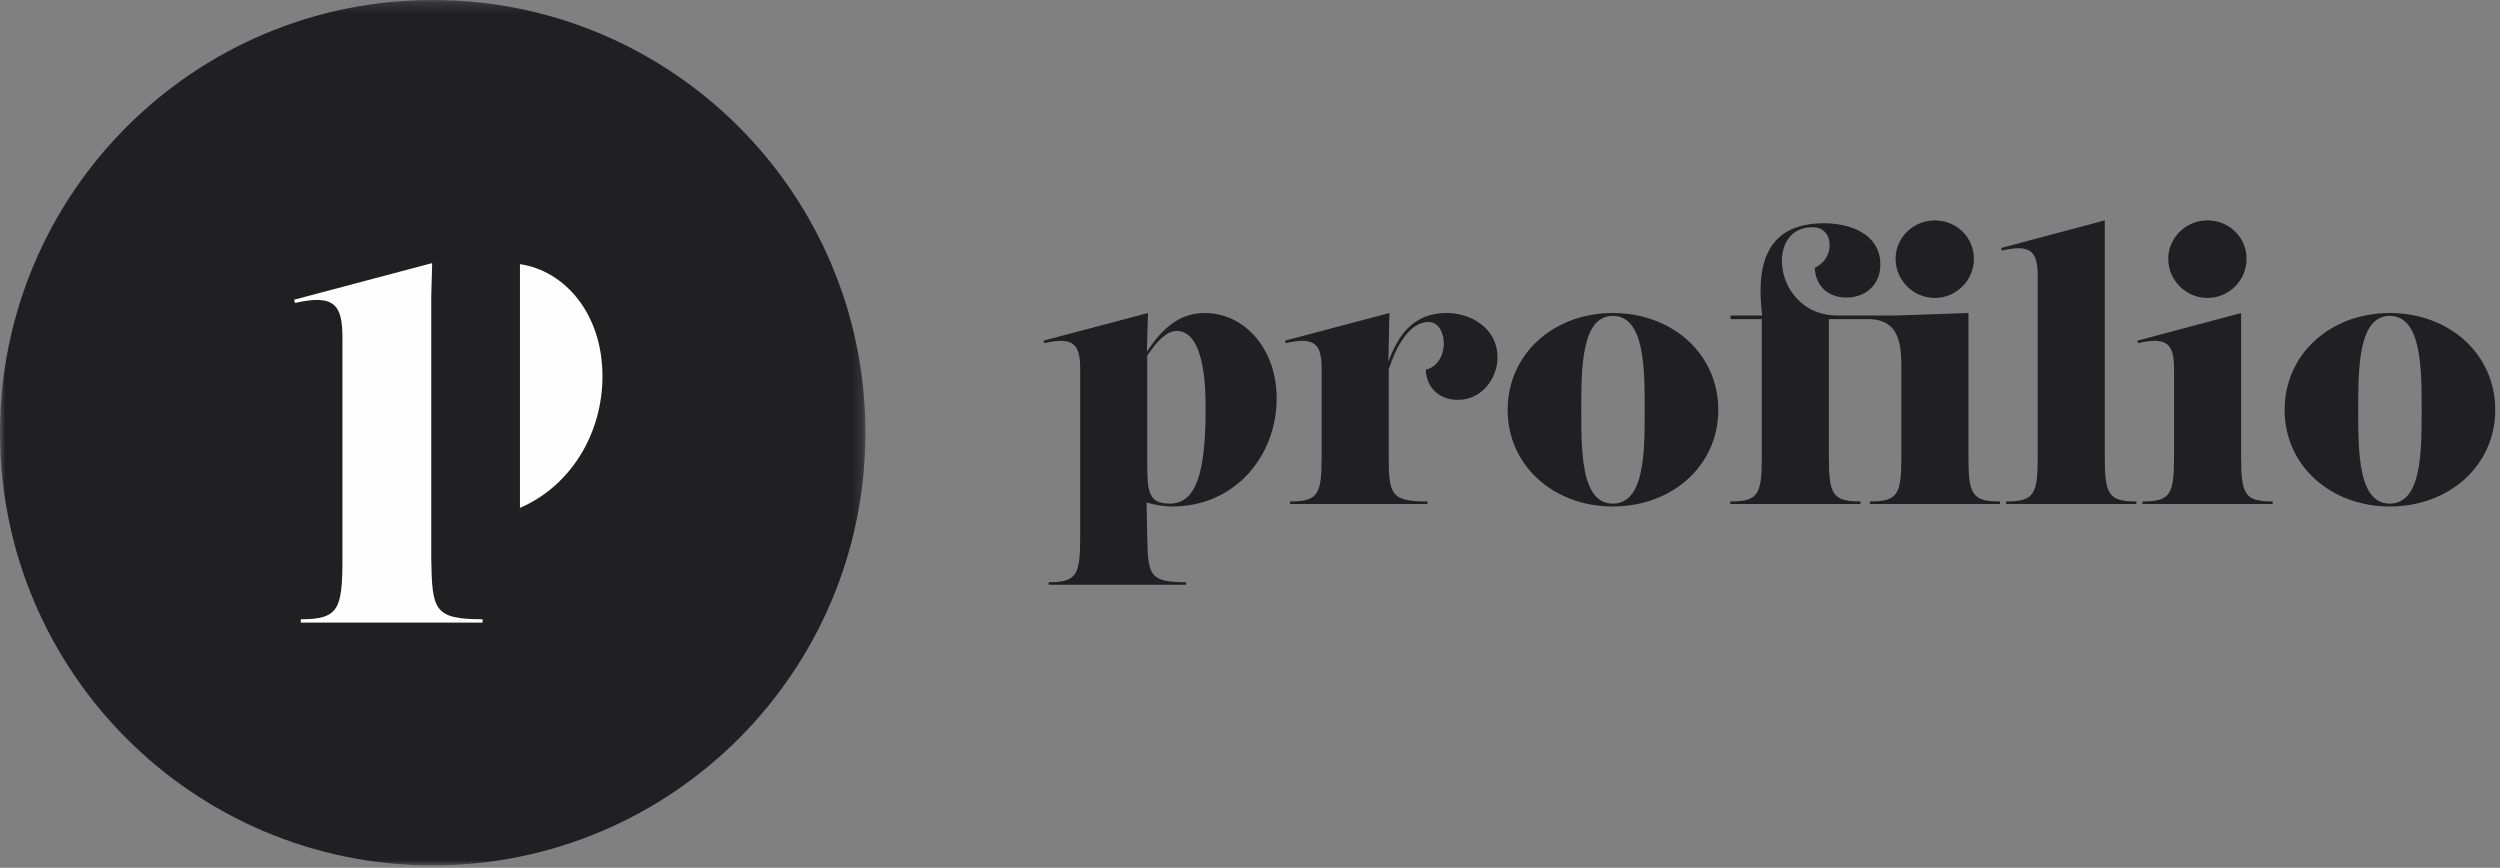
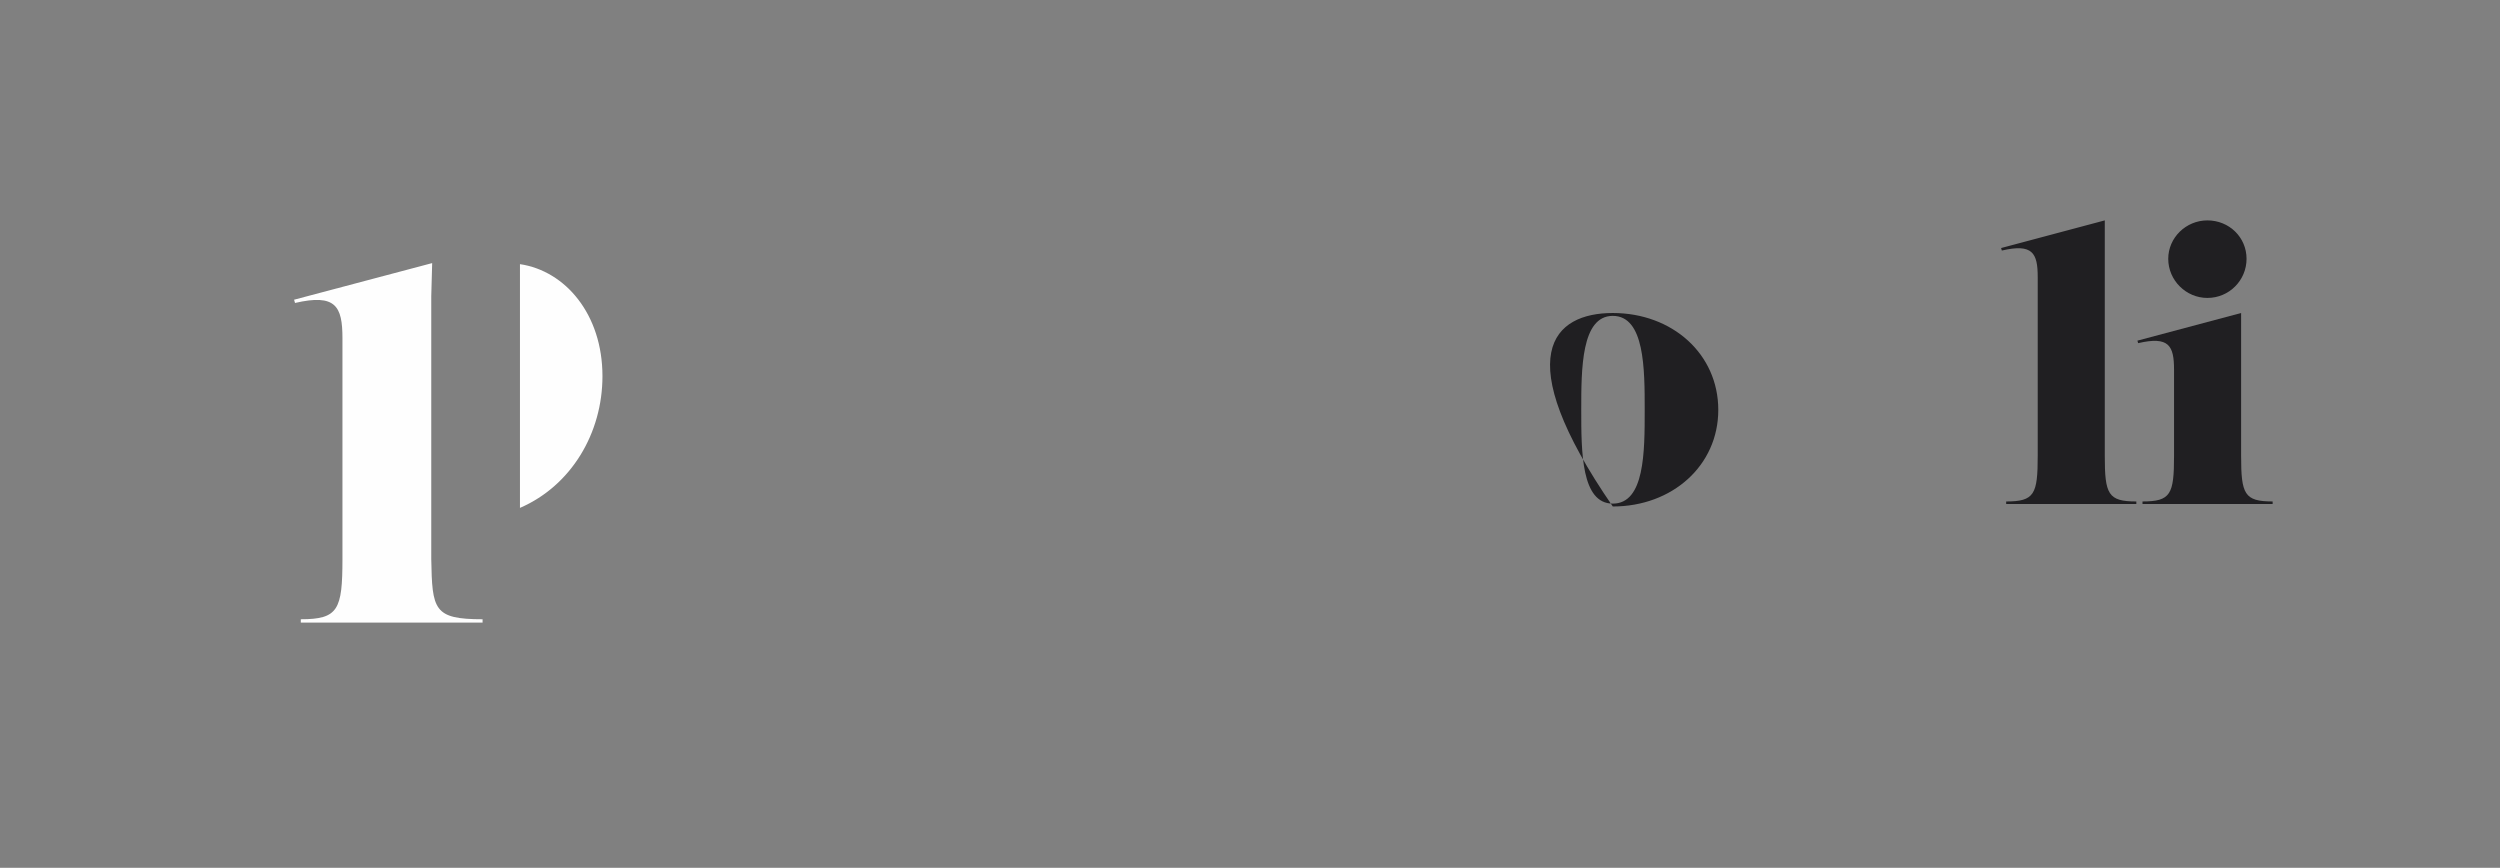
<svg xmlns="http://www.w3.org/2000/svg" xmlns:xlink="http://www.w3.org/1999/xlink" width="242px" height="84px" viewBox="0 0 242 84" version="1.1">
  <rect x="0" y="0" width="242" height="84" fill="#808080" stroke="none" />
  <title>Monogram/Whole</title>
  <desc>Created with Sketch.</desc>
  <defs>
-     <polygon id="path-1" points="0 0.227 83.772 0.227 83.772 84 0 84" />
-   </defs>
+     </defs>
  <g id="Page-1" stroke="none" stroke-width="1" fill="none" fill-rule="evenodd">
    <g id="Monogram/Whole" transform="translate(0, -1)">
-       <path d="M111.053,45.824 C111.053,48.638 111.195,49.749 113.231,49.749 C115.686,49.749 116.704,47.039 116.704,40.611 C116.704,38.908 116.704,33.035 113.897,33.035 C112.879,33.035 111.931,34.114 111.053,35.434 L111.053,45.824 Z M104.562,36.788 C104.562,34.461 104.072,33.523 101.088,34.218 L101.017,33.974 L111.124,31.299 L111.019,35.051 C112.633,32.584 114.319,31.299 116.635,31.299 C120.355,31.299 123.582,34.635 123.582,39.569 C123.582,45.094 119.582,50.028 113.475,50.028 C112.599,50.028 111.755,49.855 110.984,49.645 L111.053,52.947 C111.124,56.664 111.23,57.361 114.809,57.361 L114.809,57.602 L101.508,57.602 L101.508,57.361 C104.246,57.361 104.562,56.664 104.562,52.947 L104.562,36.788 Z" id="Fill-1" fill="#201F22" />
-       <path d="M134.393,36.024 C135.235,33.696 136.673,31.298 140.007,31.298 C142.394,31.298 144.956,32.758 144.956,35.607 C144.956,37.657 143.412,39.708 141.13,39.708 C139.551,39.708 138.113,38.769 138.007,36.789 C139.201,36.511 139.762,35.329 139.762,34.252 C139.762,33.244 139.271,32.167 138.289,32.167 C136.358,32.167 135.094,34.704 134.428,36.754 L134.428,45.128 C134.428,48.846 134.603,49.542 138.183,49.542 L138.183,49.785 L124.882,49.785 L124.882,49.542 C127.62,49.542 127.936,48.846 127.936,45.128 L127.936,36.789 C127.936,34.461 127.445,33.523 124.461,34.217 L124.391,33.974 L134.497,31.298 L134.393,36.024 Z" id="Fill-3" fill="#201F22" />
-       <path d="M159.207,40.681 C159.207,36.72 159.207,31.577 156.118,31.577 C153.065,31.577 153.065,36.72 153.065,40.681 C153.065,44.746 153.065,49.75 156.118,49.75 C159.207,49.75 159.207,44.746 159.207,40.681 M166.33,40.681 C166.33,46.067 161.874,50.028 156.118,50.028 C150.398,50.028 145.941,46.067 145.941,40.681 C145.941,35.26 150.398,31.299 156.118,31.299 C161.874,31.299 166.33,35.26 166.33,40.681" id="Fill-5" fill="#201F22" />
-       <path d="M191.073,26.052 C191.073,28.137 189.388,29.84 187.282,29.84 C185.212,29.84 183.492,28.137 183.492,26.052 C183.492,24.002 185.212,22.334 187.282,22.334 C189.388,22.334 191.073,23.968 191.073,26.052 Z M167.525,31.541 L170.578,31.541 C169.981,26.712 170.894,22.611 176.579,22.611 C179.105,22.611 182.018,23.654 182.018,26.608 C182.018,28.692 180.439,29.805 178.755,29.805 C177.176,29.805 175.772,28.901 175.667,26.921 C176.438,26.573 177.105,25.808 177.105,24.732 C177.105,23.863 176.649,22.994 175.421,22.994 C170.719,22.994 171.771,31.541 177.843,31.541 L183.527,31.541 L190.547,31.299 L190.547,45.129 C190.547,48.846 190.862,49.541 193.599,49.541 L193.599,49.785 L181.001,49.785 L181.001,49.541 C183.738,49.541 184.053,48.846 184.053,45.129 L184.053,36.788 C184.053,34.531 183.983,31.89 180.825,31.89 L177.035,31.89 L177.035,45.129 C177.035,48.846 177.351,49.541 180.089,49.541 L180.089,49.785 L167.49,49.785 L167.49,49.541 C170.227,49.541 170.543,48.846 170.543,45.129 L170.543,31.89 L167.525,31.89 L167.525,31.541 Z" id="Fill-7" fill="#201F22" />
+       <path d="M159.207,40.681 C159.207,36.72 159.207,31.577 156.118,31.577 C153.065,31.577 153.065,36.72 153.065,40.681 C153.065,44.746 153.065,49.75 156.118,49.75 C159.207,49.75 159.207,44.746 159.207,40.681 M166.33,40.681 C166.33,46.067 161.874,50.028 156.118,50.028 C145.941,35.26 150.398,31.299 156.118,31.299 C161.874,31.299 166.33,35.26 166.33,40.681" id="Fill-5" fill="#201F22" />
      <path d="M194.198,49.785 L194.198,49.542 C196.935,49.542 197.251,48.847 197.251,45.129 L197.251,27.824 C197.251,25.495 196.76,24.558 193.777,25.253 L193.707,25.009 L203.743,22.334 L203.743,45.129 C203.743,48.847 204.059,49.542 206.797,49.542 L206.797,49.785 L194.198,49.785 Z" id="Fill-9" fill="#201F22" />
      <path d="M217.466,26.052 C217.466,28.137 215.781,29.84 213.676,29.84 C211.606,29.84 209.886,28.137 209.886,26.052 C209.886,24.002 211.606,22.334 213.676,22.334 C215.781,22.334 217.466,23.968 217.466,26.052 Z M207.394,49.785 L207.394,49.541 C210.132,49.541 210.447,48.846 210.447,45.129 L210.447,36.788 C210.447,34.461 209.956,33.523 206.973,34.218 L206.903,33.974 L216.94,31.299 L216.94,45.129 C216.94,48.846 217.255,49.541 219.992,49.541 L219.992,49.785 L207.394,49.785 Z" id="Fill-11" fill="#201F22" />
-       <path d="M234.417,40.681 C234.417,36.72 234.417,31.577 231.328,31.577 C228.275,31.577 228.275,36.72 228.275,40.681 C228.275,44.746 228.275,49.75 231.328,49.75 C234.417,49.75 234.417,44.746 234.417,40.681 M241.54,40.681 C241.54,46.067 237.084,50.028 231.328,50.028 C225.607,50.028 221.151,46.067 221.151,40.681 C221.151,35.26 225.607,31.299 231.328,31.299 C237.084,31.299 241.54,35.26 241.54,40.681" id="Fill-13" fill="#201F22" />
      <g id="Group-17" transform="translate(0, 0.773)">
        <mask id="mask-2" fill="white">
          <use xlink:href="#path-1" />
        </mask>
        <g id="Clip-16" />
        <path d="M83.772,42.114 C83.772,65.247 65.019,84 41.886,84 C18.753,84 0,65.247 0,42.114 C0,18.981 18.753,0.227 41.886,0.227 C65.019,0.227 83.772,18.981 83.772,42.114" id="Fill-15" fill="#201F22" mask="url(#mask-2)" />
      </g>
      <path d="M41.746,29.668 L41.834,26.472 L41.746,26.491 L28.468,30.012 L28.557,30.327 C32.5,29.413 33.149,30.652 33.149,33.73 L33.149,55.112 C33.149,60.03 32.736,60.944 29.117,60.944 L29.117,61.269 L46.713,61.269 L46.713,60.944 C41.972,60.944 41.834,60.03 41.746,55.112 M50.332,26.57 L50.332,50.165 C55.299,48.011 58.318,42.936 58.318,37.409 C58.318,31.429 54.728,27.219 50.332,26.57" id="Fill-18" fill="#FEFEFE" />
    </g>
  </g>
</svg>